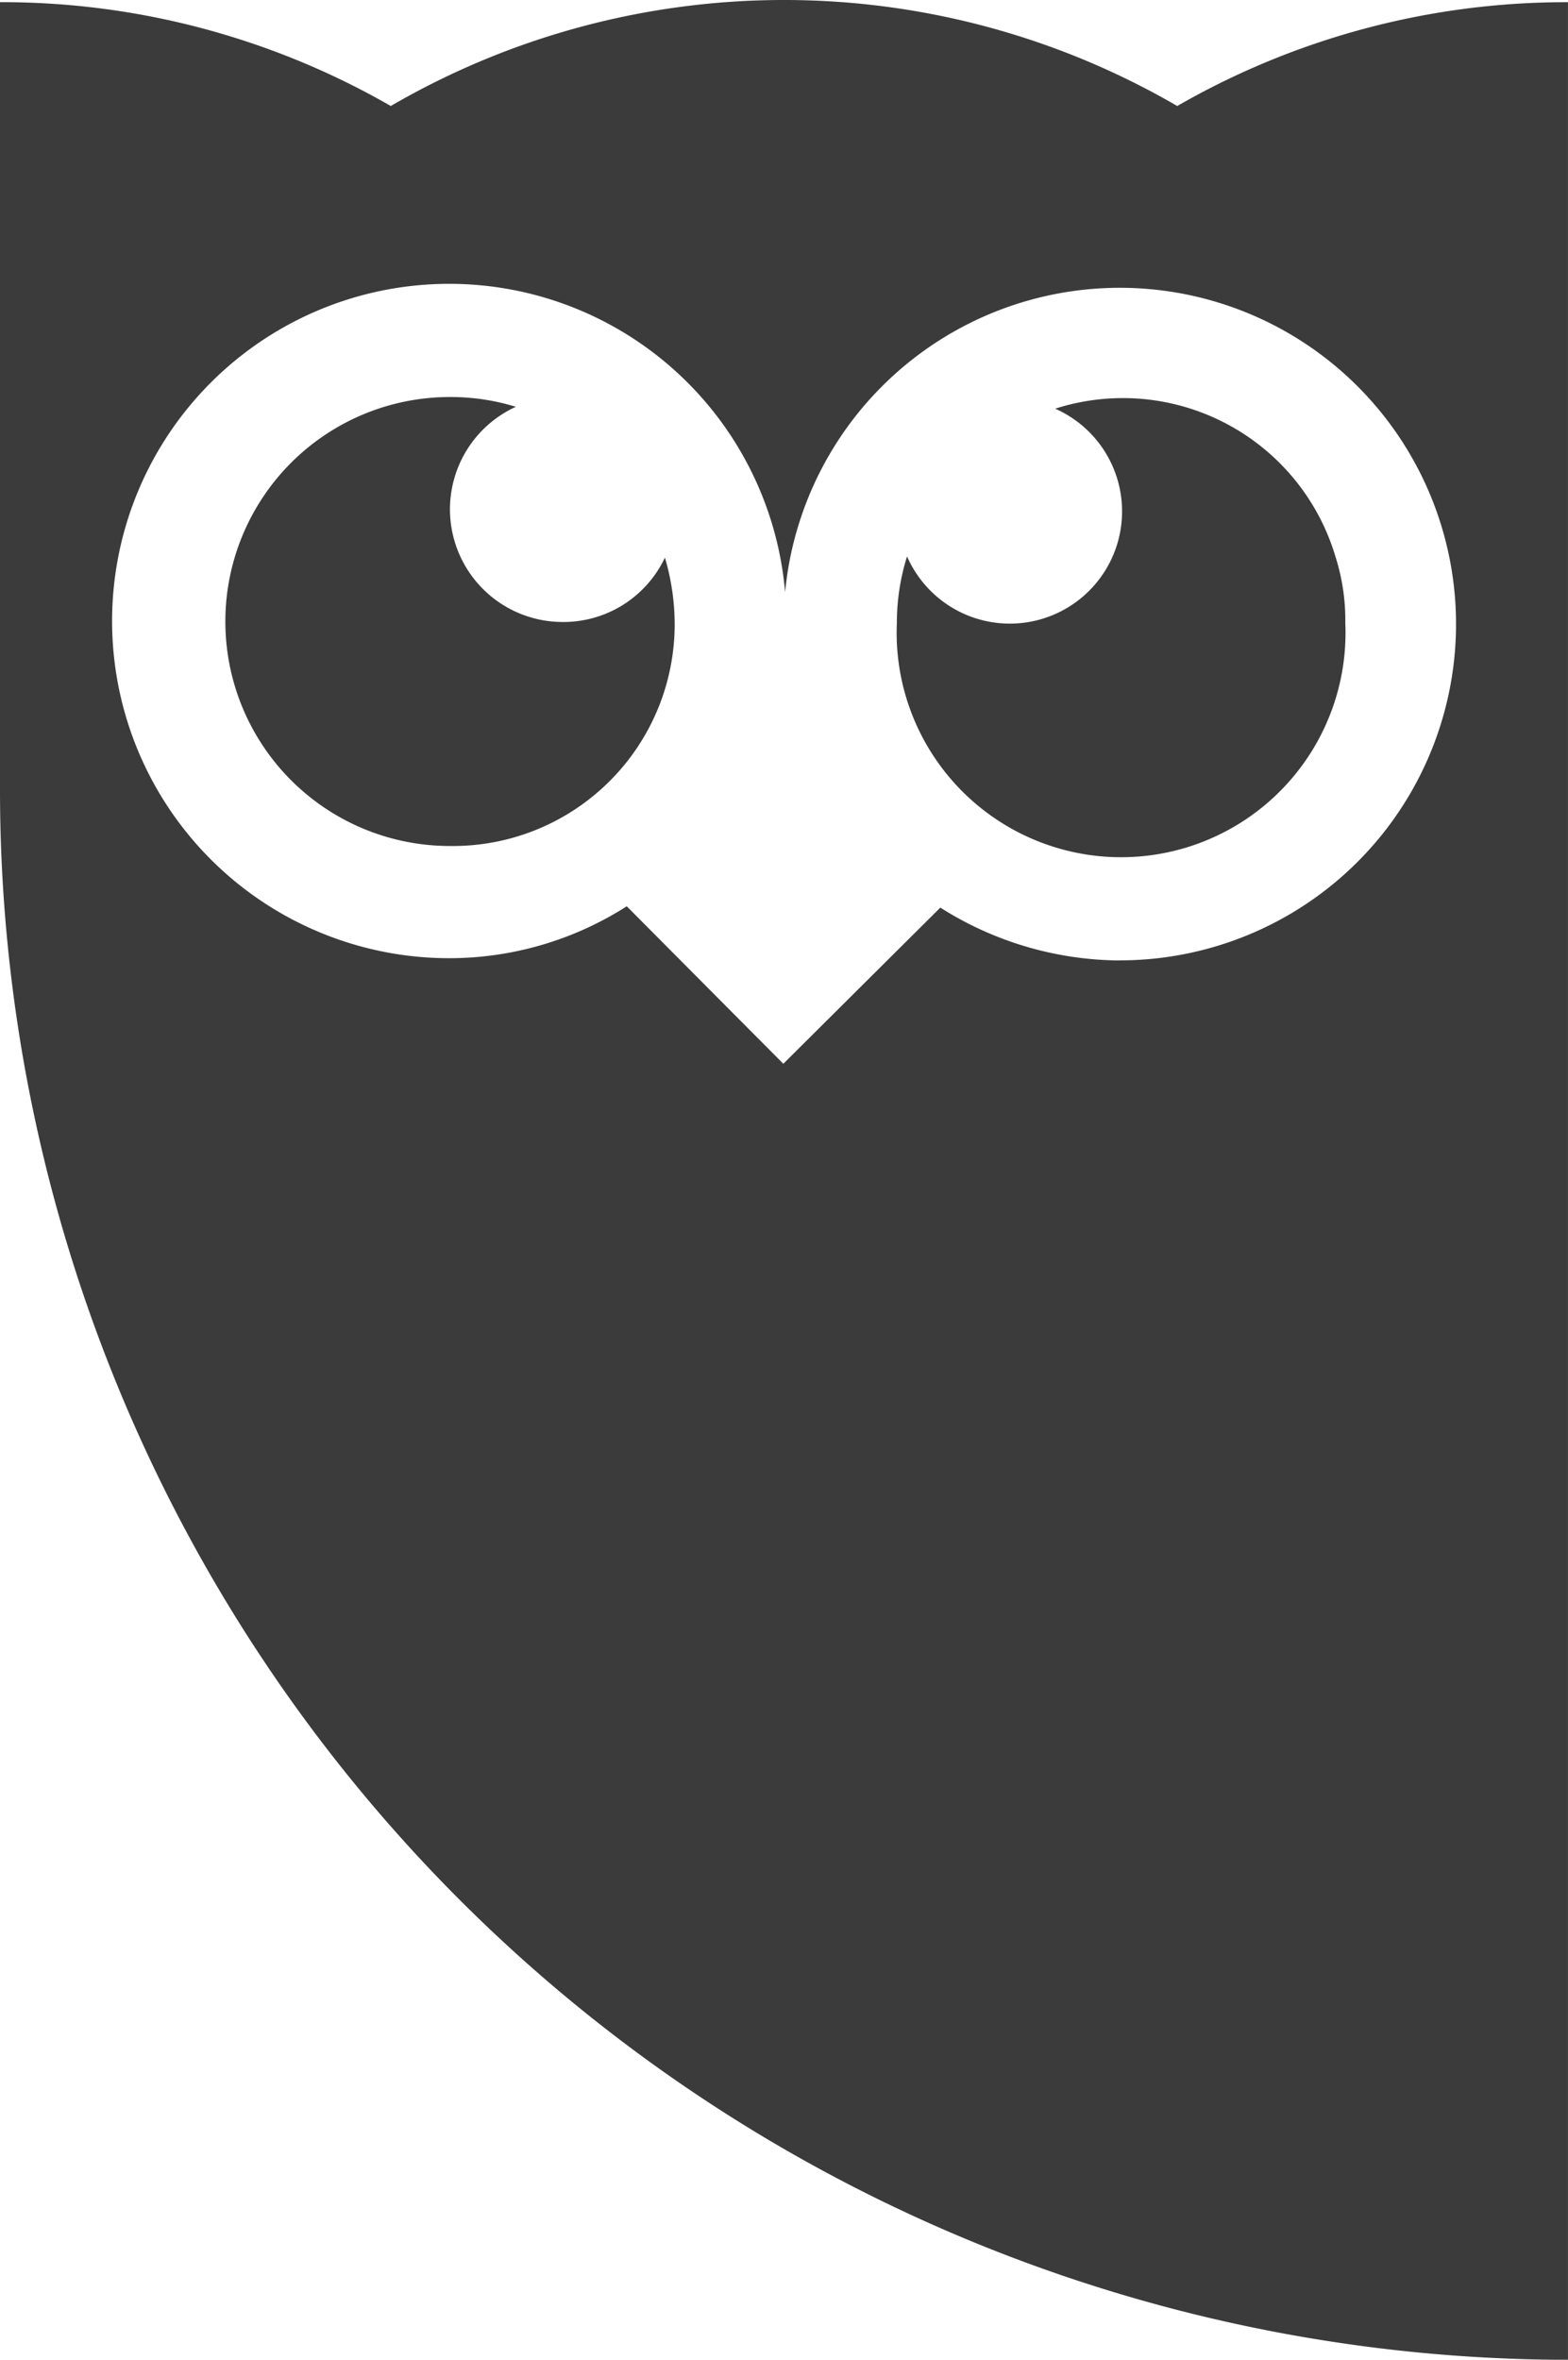
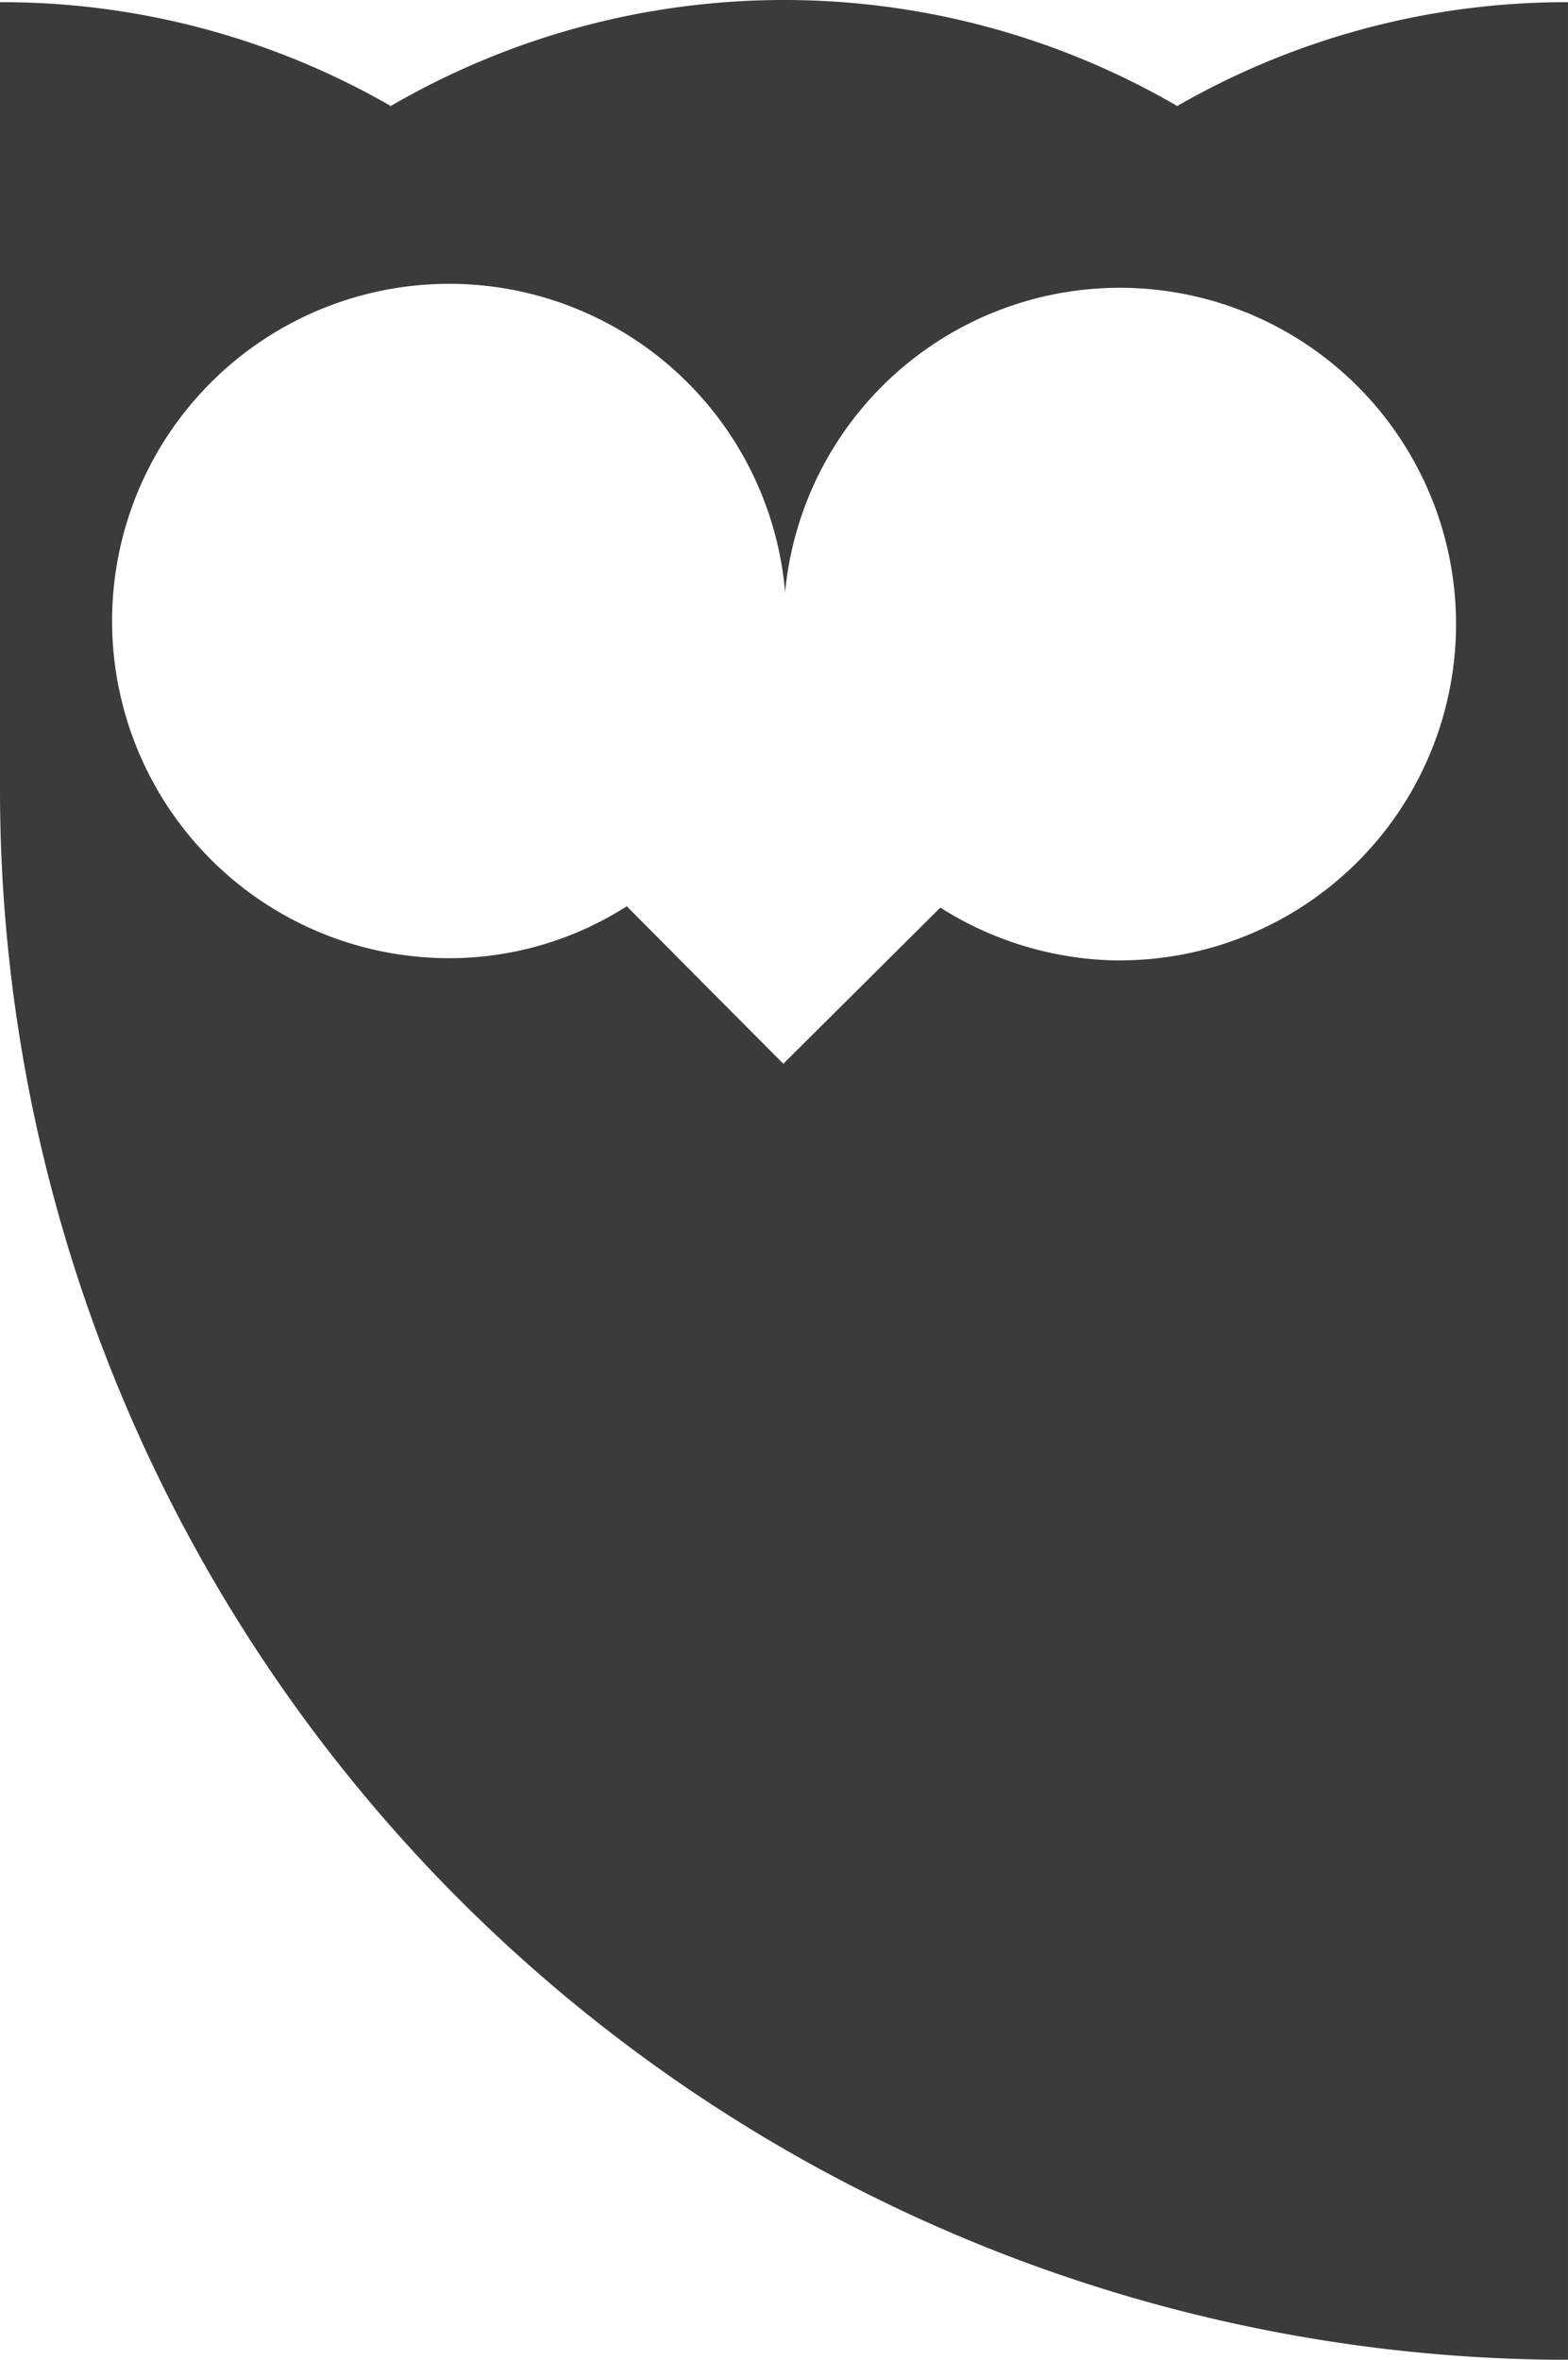
<svg xmlns="http://www.w3.org/2000/svg" width="66.461" height="100" viewBox="0 0 66.461 100">
  <defs>
    <style>.a{fill:#3b3b3b;}</style>
  </defs>
  <g transform="translate(-28.113 -52.338)">
-     <path class="a" d="M69.4,63.6a4.757,4.757,0,1,1-6.279,6.261,9.4,9.4,0,0,0-.432,2.82,9.513,9.513,0,1,0,19.008,0,8.874,8.874,0,0,0-.414-2.8A9.4,9.4,0,0,0,69.4,63.6ZM48.42,72.638a4.775,4.775,0,0,1-1.88-9.118,9.4,9.4,0,0,0-2.8-.414,9.513,9.513,0,0,0,0,19.026,9.4,9.4,0,0,0,9.532-9.4,10.04,10.04,0,0,0-.414-2.82,4.757,4.757,0,0,1-4.437,2.726Z" transform="translate(3.438 6.057)" />
    <path class="a" d="M78.01,56.83a33.165,33.165,0,0,0-33.334,0,33.052,33.052,0,0,0-16.563-4.4v33.3a66.536,66.536,0,0,0,66.46,66.611V52.431a33.052,33.052,0,0,0-16.563,4.4Zm-2.425,36.21A14.345,14.345,0,0,1,67.97,90.8l-6.655,6.618-6.637-6.674a13.969,13.969,0,0,1-7.52,2.2A14.289,14.289,0,1,1,61.39,77.436a14.251,14.251,0,1,1,14.157,15.6Z" transform="translate(0 0)" />
  </g>
</svg>